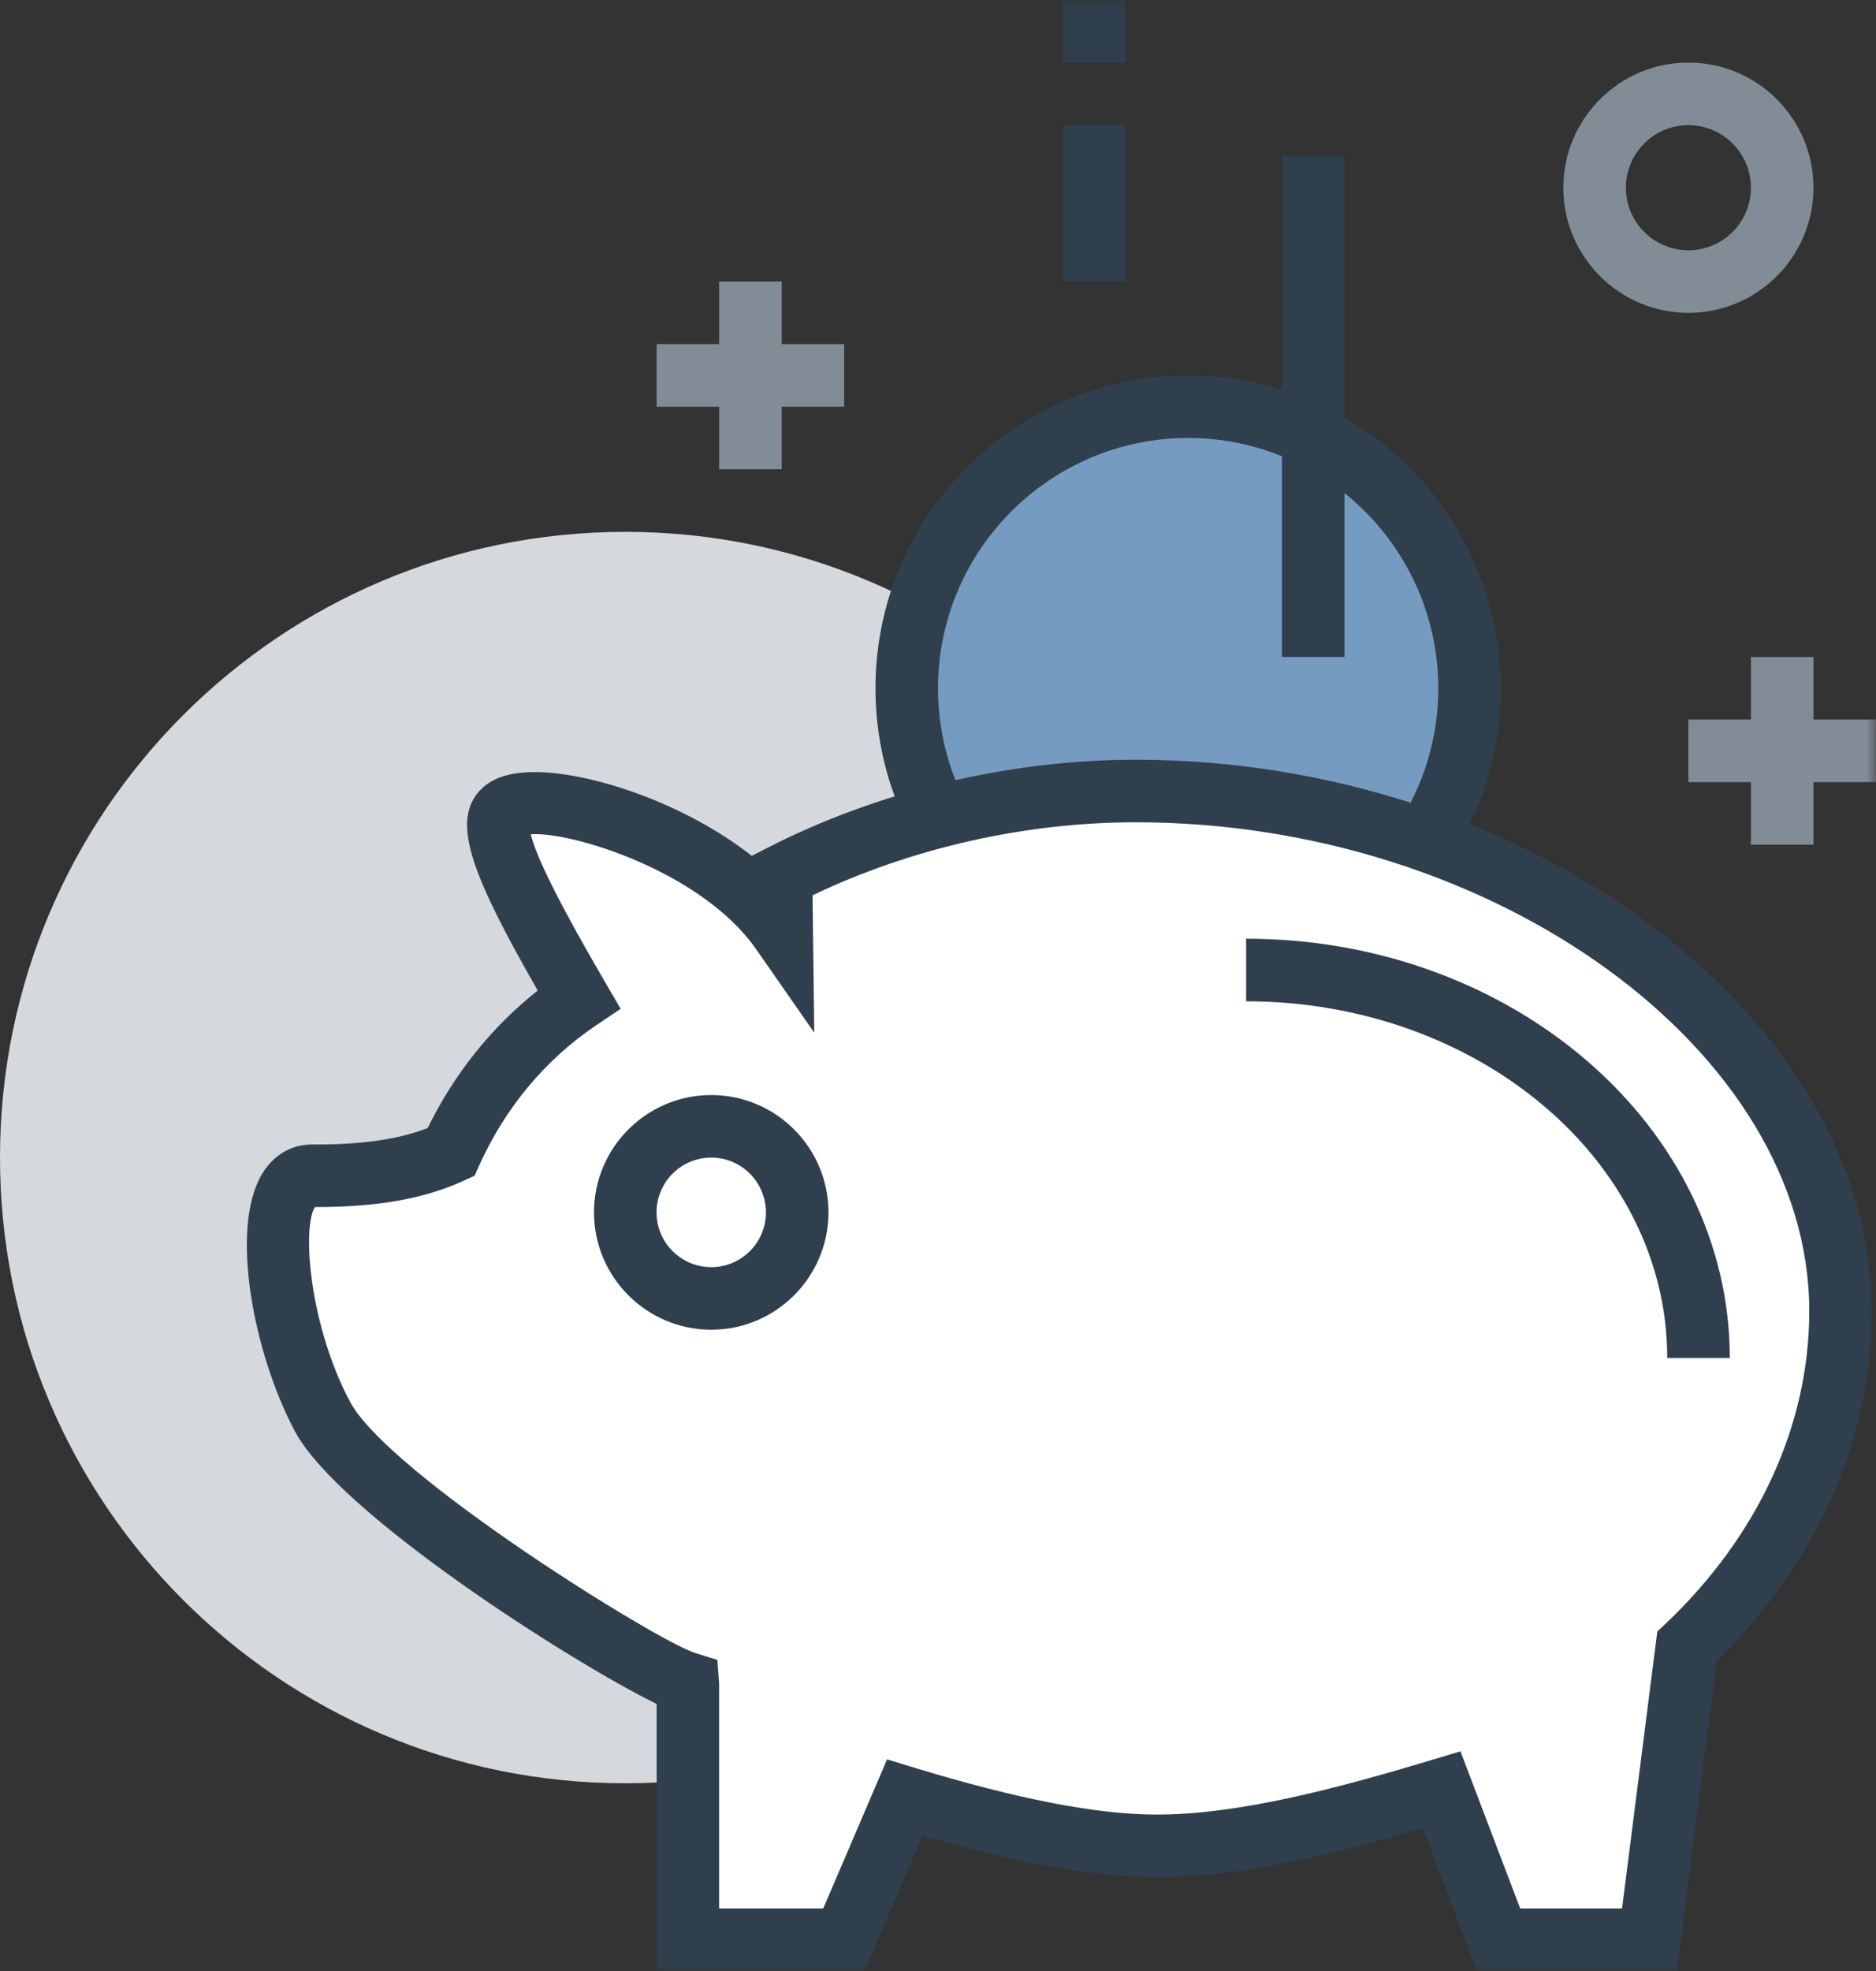
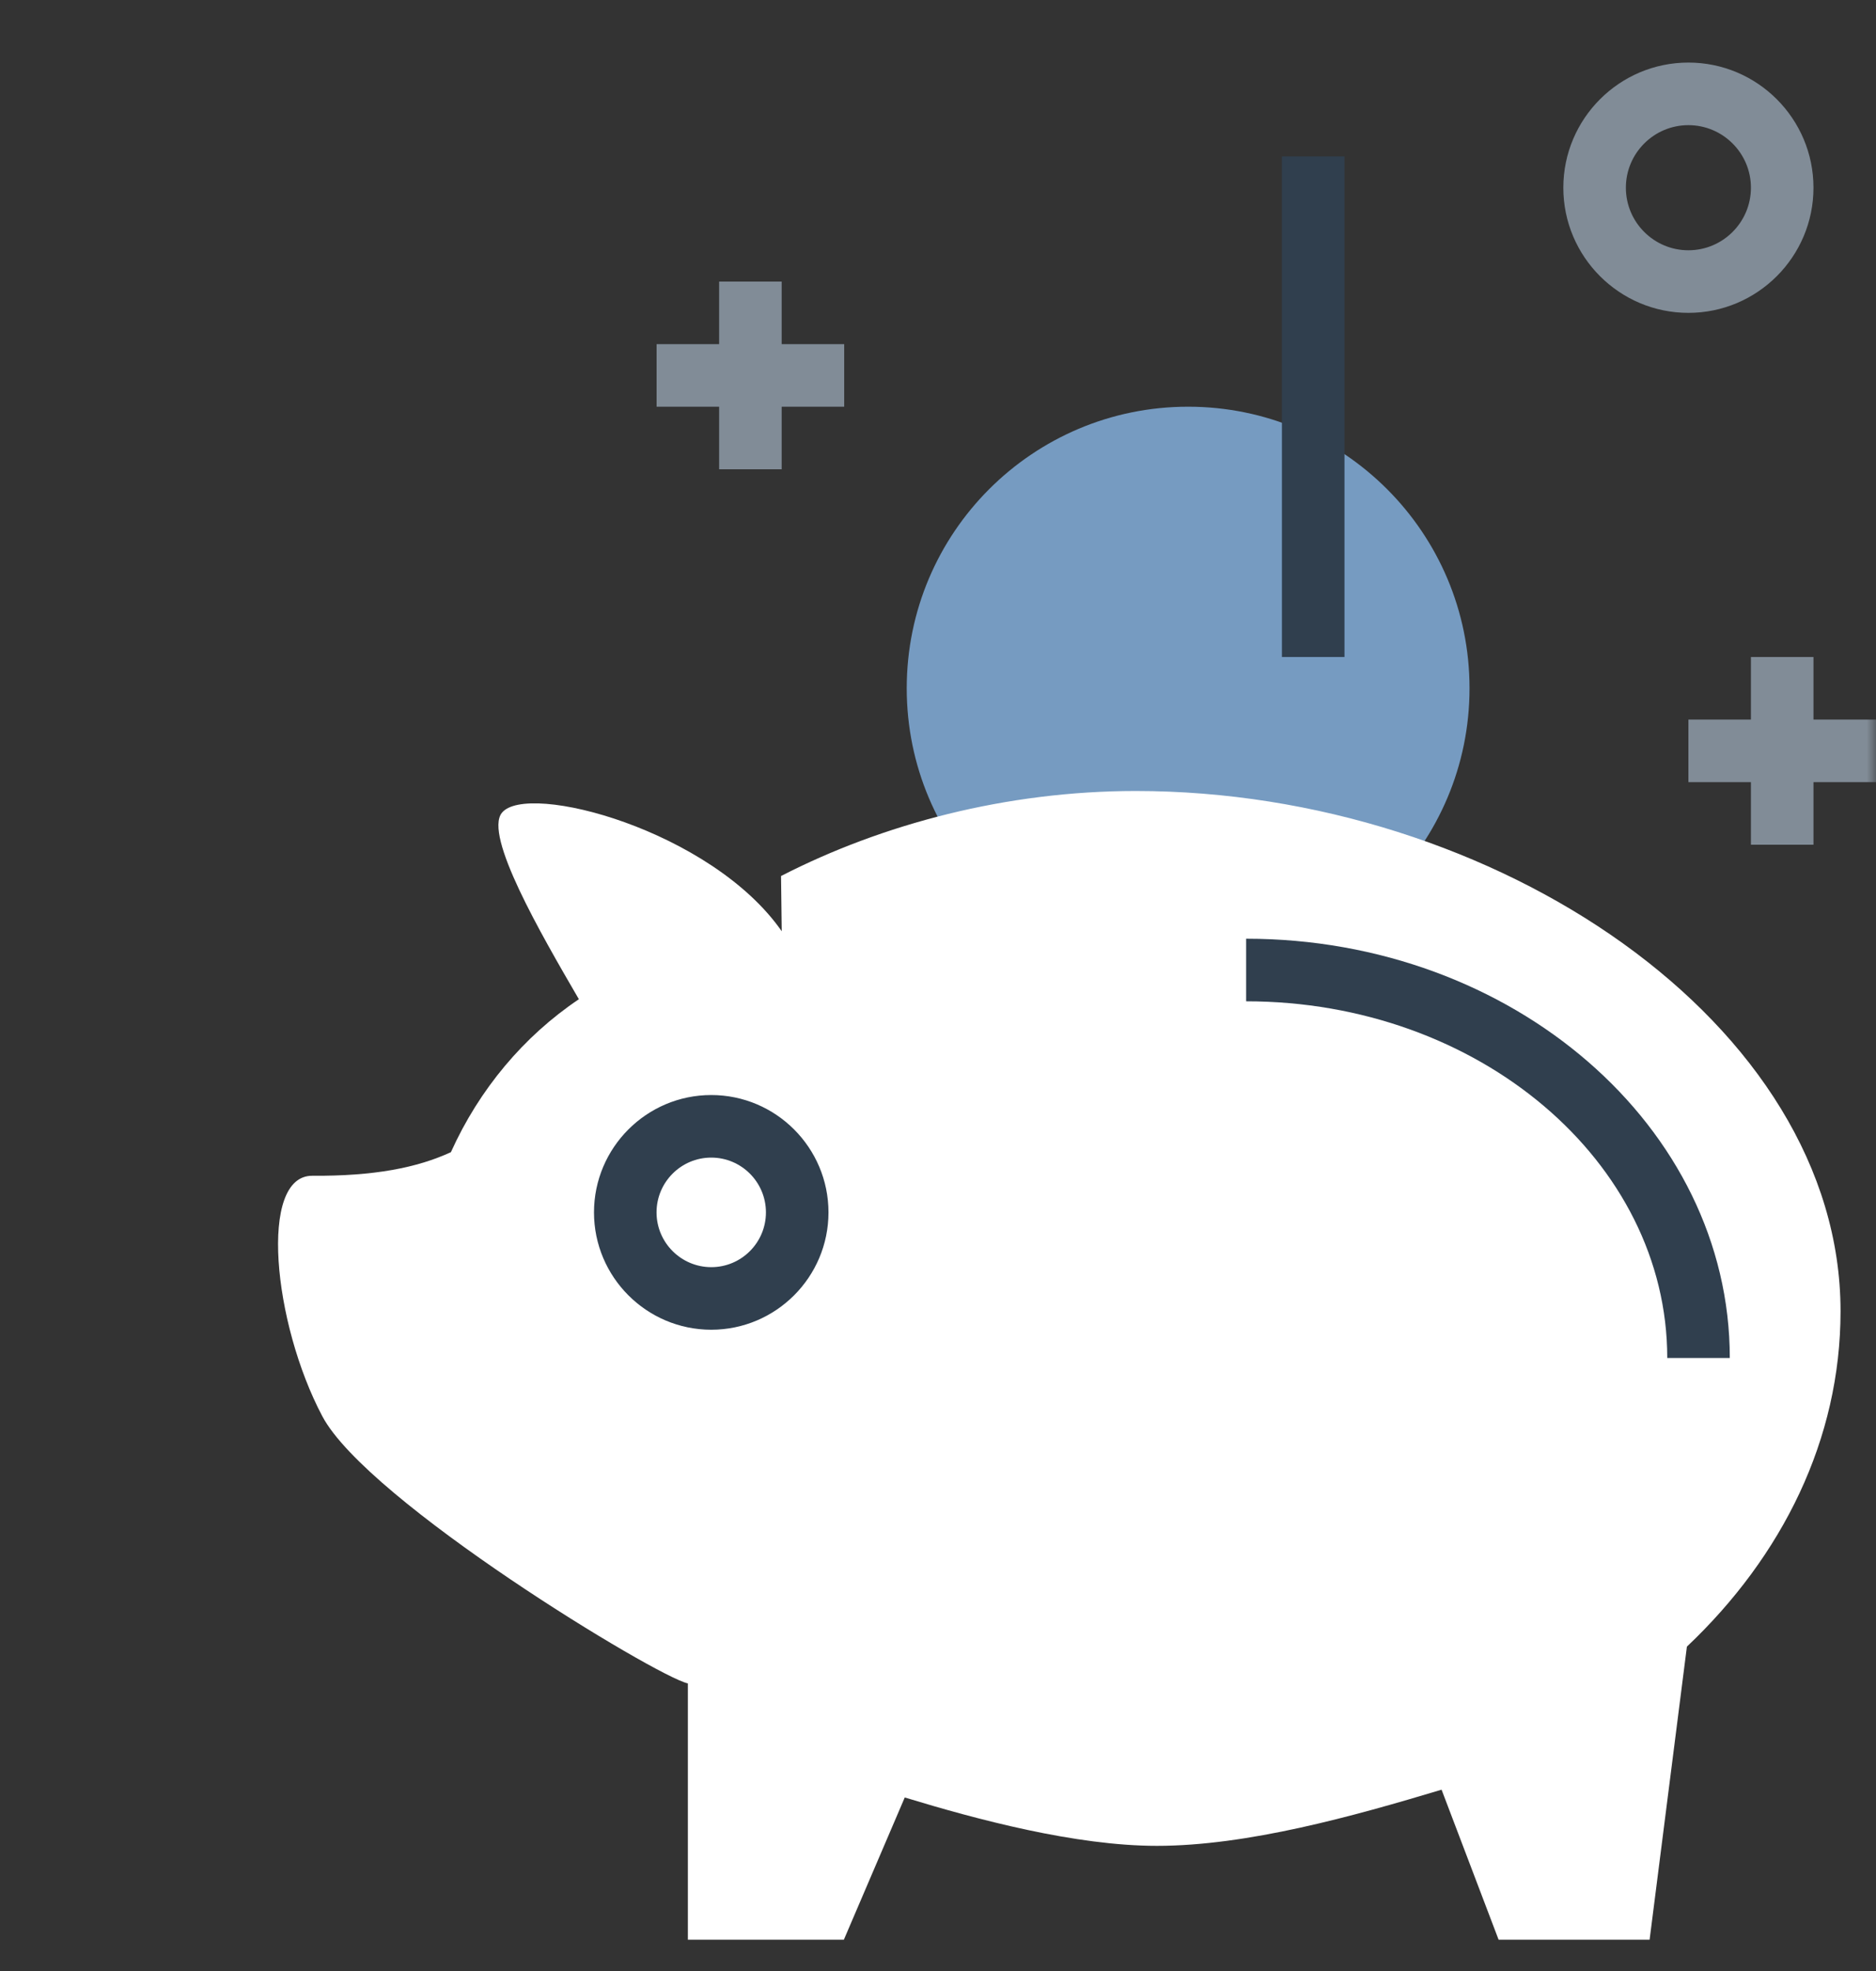
<svg xmlns="http://www.w3.org/2000/svg" xmlns:xlink="http://www.w3.org/1999/xlink" width="100px" height="105px" viewBox="0 0 100 105" version="1.1">
  <rect x="0" y="0" width="100" height="105" fill="#333333" stroke="none" />
  <title>gain-compensation</title>
  <desc>Created with Sketch.</desc>
  <defs>
    <polygon id="path-1" points="0 105 100 105 100 0 0 0" />
  </defs>
  <g id="Page-1" stroke="none" stroke-width="1" fill="none" fill-rule="evenodd">
    <g id="Meso-Claims" transform="translate(-556, -1708)">
      <g id="Page-1" transform="translate(556, 1708)">
-         <path d="M66.667,61.666 C66.667,80.076 51.743,95 33.333,95 C14.923,95 0,80.076 0,61.666 C0,43.256 14.923,28.333 33.333,28.333 C51.743,28.333 66.667,43.256 66.667,61.666 Z" id="Fill-1" fill="#D5D9DD" />
        <path d="M78.333,36.666 C78.333,44.951 71.618,51.666 63.333,51.666 C55.048,51.666 48.333,44.951 48.333,36.666 C48.333,28.383 55.048,21.666 63.333,21.666 C71.618,21.666 78.333,28.383 78.333,36.666" id="Fill-3" fill="#769BC1" />
-         <path d="M63.333,23.333 C55.982,23.333 50,29.315 50,36.667 C50,44.018 55.982,50 63.333,50 C70.685,50 76.667,44.018 76.667,36.667 C76.667,29.315 70.685,23.333 63.333,23.333 M63.333,53.333 C54.143,53.333 46.667,45.857 46.667,36.667 C46.667,27.477 54.143,20 63.333,20 C72.523,20 80,27.477 80,36.667 C80,45.857 72.523,53.333 63.333,53.333" id="Fill-5" fill="#303F4E" />
        <path d="M60.545,42.138 C53.66,42.138 47.023,43.898 41.633,46.668 L41.67,49.61 C37.917,44.225 28.098,41.625 26.752,43.301 C25.79,44.5 28.8,49.698 30.857,53.231 C27.918,55.205 25.547,58.028 24.035,61.38 C22.233,62.208 19.958,62.658 16.647,62.636 C13.777,62.618 14.548,70.478 17.182,75.448 C19.585,79.983 35,89.321 36.667,89.68 L36.667,103.333 L44.982,103.333 L48.228,95.756 C52.057,96.923 57.327,98.333 61.667,98.333 C66.478,98.333 72.122,96.761 76.843,95.341 L79.883,103.333 L87.932,103.333 L89.92,87.72 C95.022,82.893 98.11,76.666 98.11,69.853 C98.11,54.545 79.697,42.138 60.545,42.138" id="Fill-7" fill="#FFFFFF" />
        <mask id="mask-2" fill="white">
          <use xlink:href="#path-1" />
        </mask>
        <g id="Clip-10" />
-         <path d="M56.667,3.333 L60,3.333 L60,0 L56.667,0 L56.667,3.333 Z M56.667,15 L60,15 L60,6.667 L56.667,6.667 L56.667,15 Z M81.032,101.667 L86.463,101.667 L88.342,86.918 L88.775,86.508 C93.72,81.832 96.443,75.915 96.443,69.853 C96.443,55.978 79.668,43.805 60.545,43.805 C54.64,43.805 48.563,45.182 43.313,47.695 L43.402,55.01 L40.303,50.563 C37.425,46.435 30.468,44.282 28.293,44.445 C28.717,46.238 31.272,50.632 32.297,52.393 L33.083,53.743 L31.785,54.615 C29.09,56.425 26.935,59.002 25.553,62.065 L25.298,62.633 L24.732,62.893 C22.643,63.855 20.14,64.303 16.868,64.303 L16.787,64.303 C16.095,65.39 16.48,70.565 18.653,74.667 C20.698,78.527 35.028,87.432 37.063,88.062 L38.237,88.425 L38.333,89.68 L38.333,101.667 L43.883,101.667 L47.285,93.727 L48.715,94.163 C54.243,95.848 58.478,96.667 61.667,96.667 C66.043,96.667 71.317,95.262 76.363,93.745 L77.85,93.298 L81.032,101.667 Z M89.4,105 L78.733,105 L75.837,97.38 C71.275,98.717 66.215,100 61.667,100 C57.545,100 52.798,98.833 49.177,97.778 L46.08,105 L35,105 L35,90.772 C30.568,88.612 18.057,80.66 15.708,76.228 C13.495,72.048 12.237,65.397 13.973,62.533 C14.585,61.525 15.528,60.97 16.637,60.97 C16.715,60.963 16.793,60.97 16.872,60.97 C19.345,60.97 21.252,60.69 22.798,60.095 C24.205,57.207 26.212,54.707 28.663,52.768 C25.257,46.813 24.095,43.948 25.452,42.257 C26.103,41.447 27.192,41.082 28.8,41.135 C31.725,41.235 36.503,42.8 40.075,45.595 L40.872,45.185 C46.785,42.147 53.773,40.472 60.545,40.472 C81.443,40.472 99.777,54.202 99.777,69.853 C99.777,76.658 96.842,83.263 91.498,88.512 L89.4,105 Z" id="Fill-9" fill="#303F4E" mask="url(#mask-2)" />
        <path d="M37.913,69.171 C35.383,69.17 33.33,67.118 33.33,64.586 C33.33,62.053 35.383,60.001 37.913,60.001 C40.443,60.001 42.495,62.053 42.495,64.586 C42.495,67.118 40.443,69.171 37.913,69.171" id="Fill-11" fill="#FFFFFF" mask="url(#mask-2)" />
        <path d="M68.333,35 L71.667,35 L71.667,8.333 L68.333,8.333 L68.333,35 Z M37.913,61.668 C36.305,61.668 34.997,62.977 34.997,64.587 C34.997,66.195 36.305,67.503 37.913,67.505 C39.522,67.505 40.828,66.197 40.828,64.587 C40.828,62.977 39.522,61.668 37.913,61.668 L37.913,61.668 Z M37.913,70.838 L37.912,70.838 C34.467,70.837 31.663,68.032 31.663,64.587 C31.663,61.14 34.468,58.335 37.913,58.335 C41.358,58.335 44.162,61.14 44.162,64.587 C44.162,68.033 41.358,70.838 37.913,70.838 L37.913,70.838 Z M92.207,72.345 L88.873,72.345 C88.873,61.867 78.803,53.342 66.425,53.342 L66.425,50.008 C80.642,50.008 92.207,60.03 92.207,72.345 L92.207,72.345 Z" id="Fill-12" fill="#303F4E" mask="url(#mask-2)" />
        <path d="M90,6.667 C88.162,6.667 86.667,8.162 86.667,10 C86.667,11.838 88.162,13.333 90,13.333 C91.838,13.333 93.333,11.838 93.333,10 C93.333,8.162 91.838,6.667 90,6.667 L90,6.667 Z M90,16.667 C86.323,16.667 83.333,13.677 83.333,10 C83.333,6.323 86.323,3.333 90,3.333 C93.677,3.333 96.667,6.323 96.667,10 C96.667,13.677 93.677,16.667 90,16.667 L90,16.667 Z M41.667,25 L38.333,25 L38.333,21.667 L35,21.667 L35,18.333 L38.333,18.333 L38.333,15 L41.667,15 L41.667,18.333 L45,18.333 L45,21.667 L41.667,21.667 L41.667,25 Z M96.667,45 L93.333,45 L93.333,41.667 L90,41.667 L90,38.333 L93.333,38.333 L93.333,35 L96.667,35 L96.667,38.333 L100,38.333 L100,41.667 L96.667,41.667 L96.667,45 Z" id="Fill-13" fill="#818C97" mask="url(#mask-2)" />
      </g>
    </g>
  </g>
</svg>